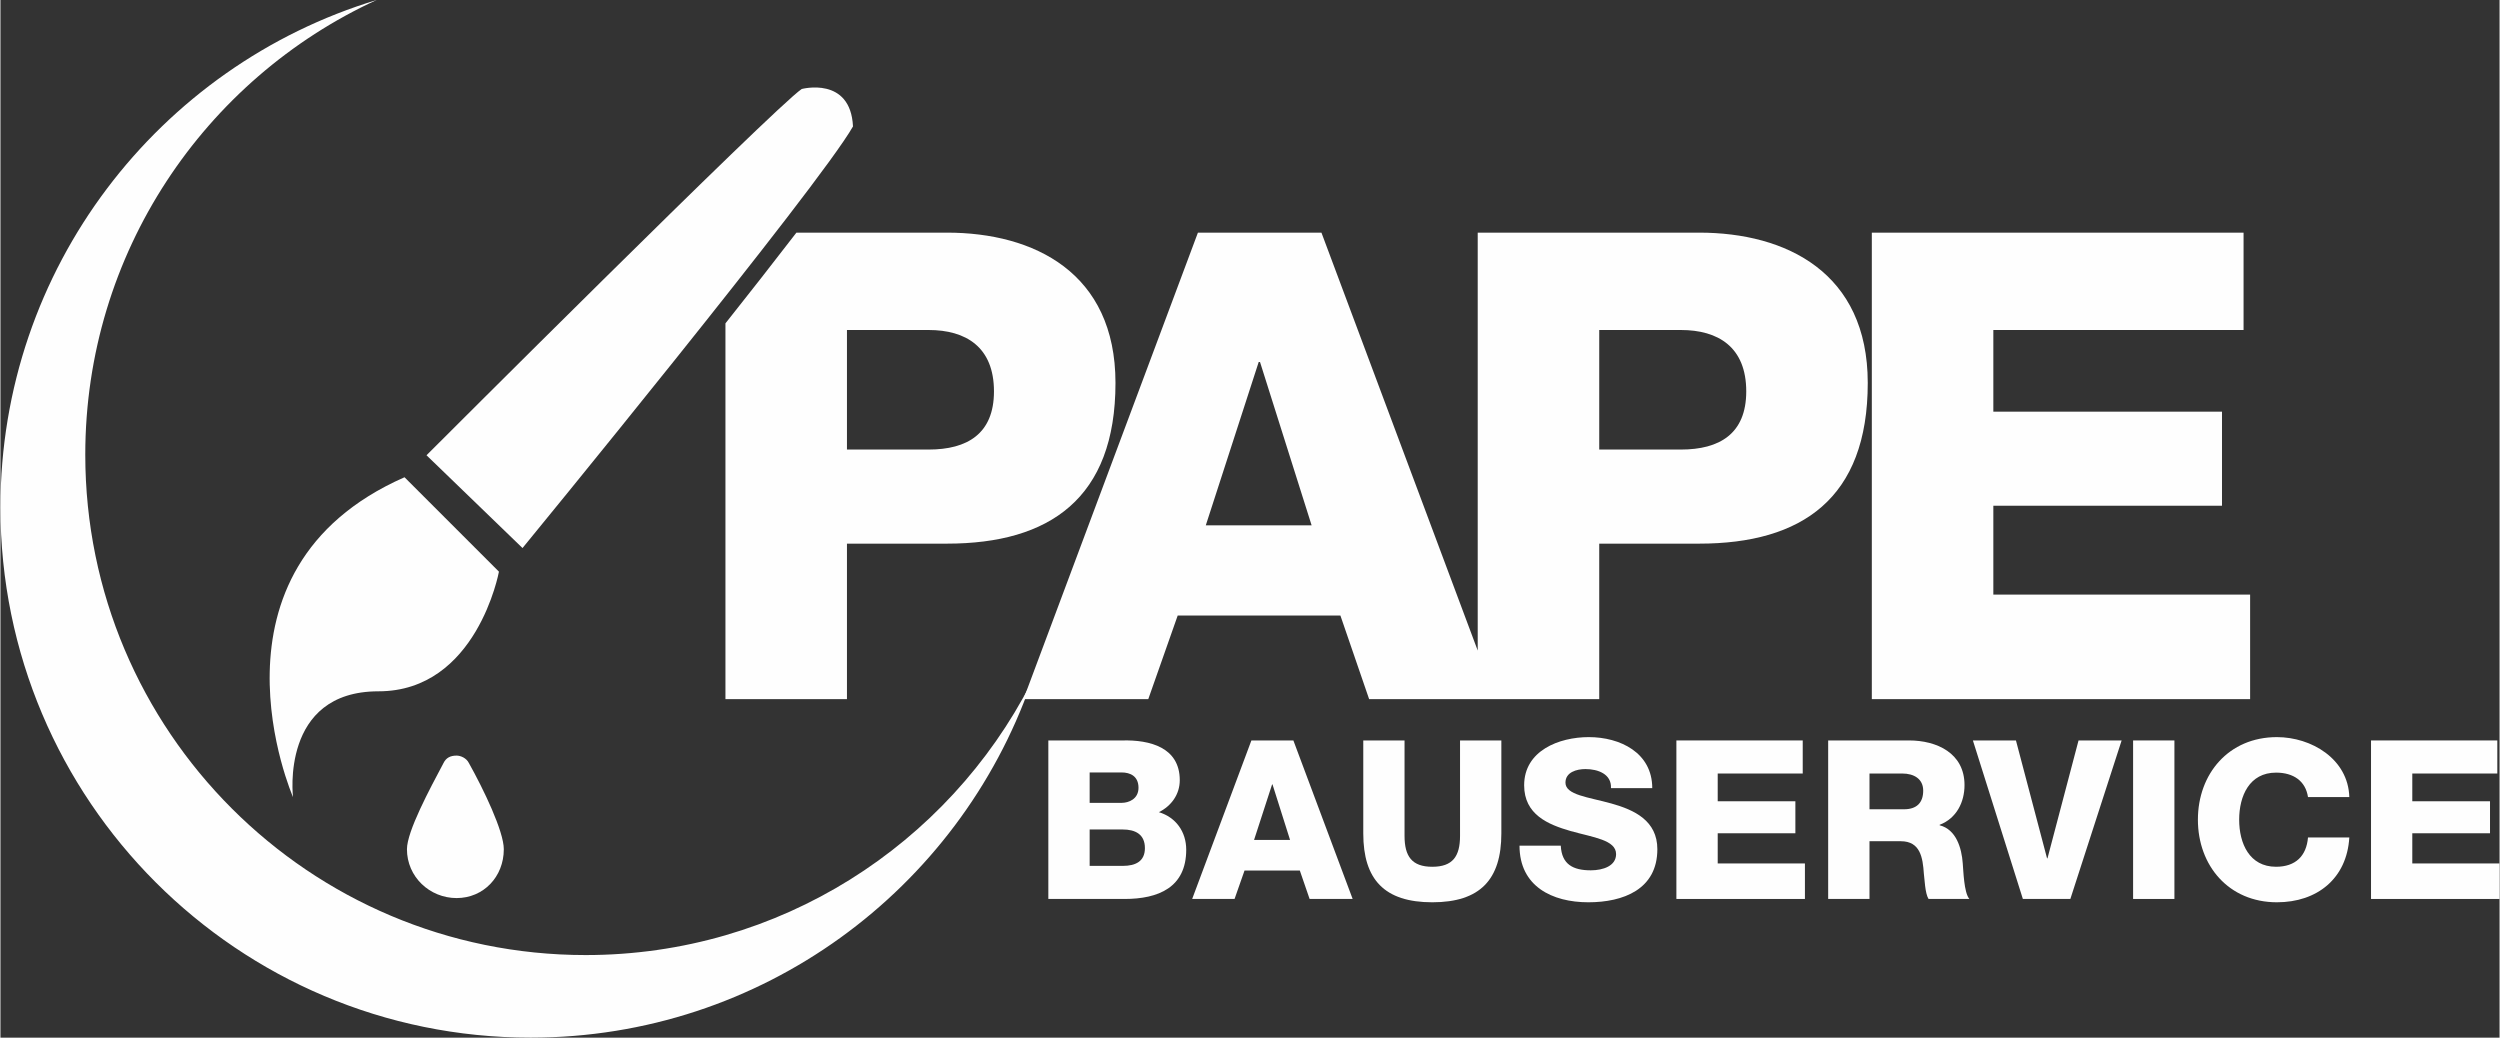
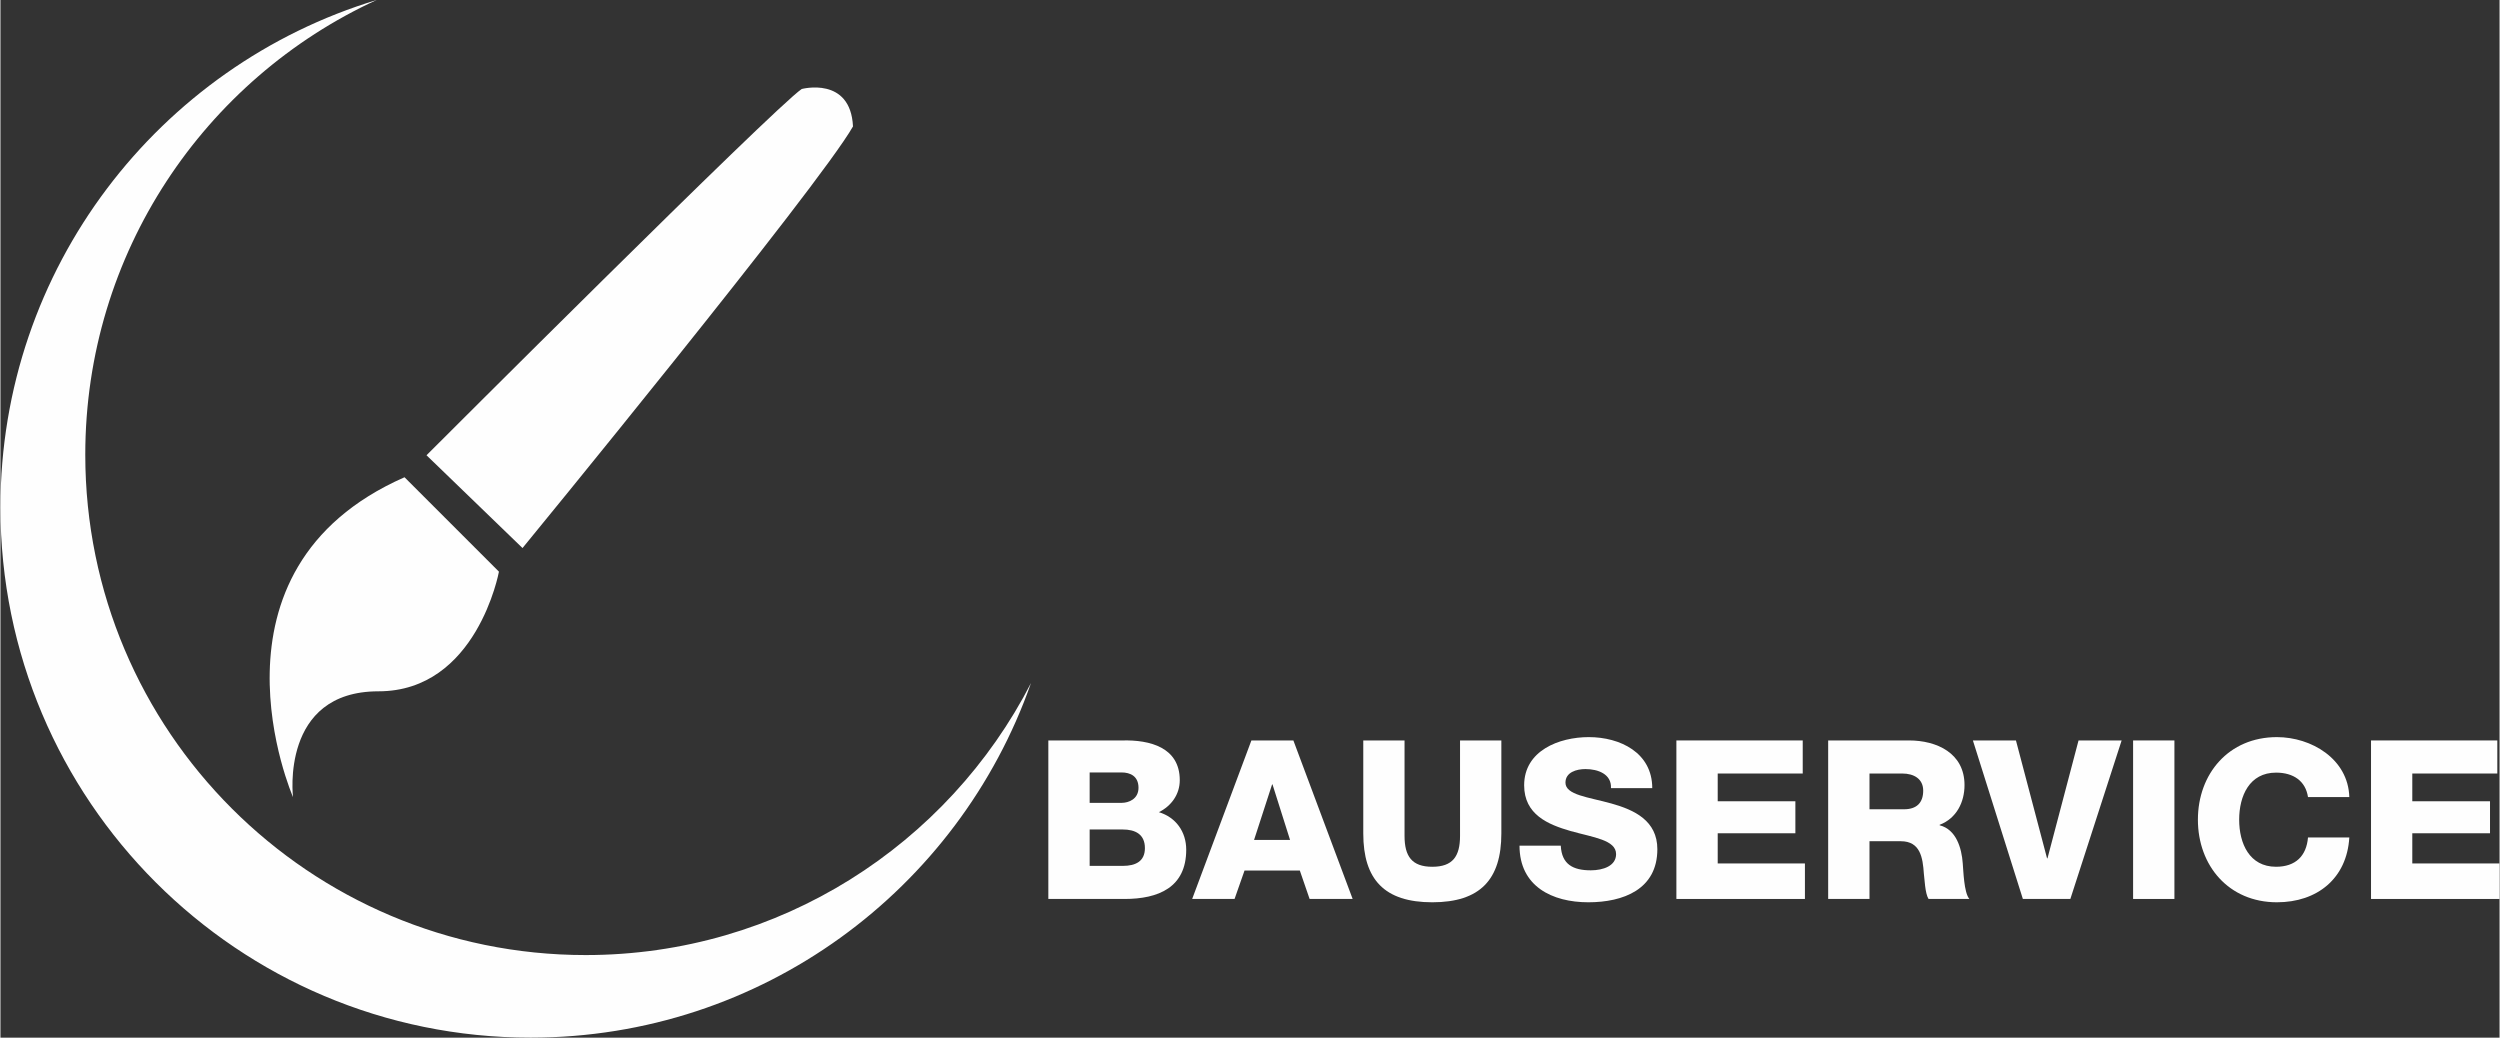
<svg xmlns="http://www.w3.org/2000/svg" xml:space="preserve" width="1036px" height="430px" version="1.0" style="shape-rendering:geometricPrecision; text-rendering:geometricPrecision; image-rendering:optimizeQuality; fill-rule:evenodd; clip-rule:evenodd" viewBox="0 0 534.12 221.77">
  <rect x="0" y="0" width="534.12" height="221.77" fill="#333333" stroke="none" />
  <defs>
    <style type="text/css">
   
    .fil1 {fill:#FEFEFE}
    .fil0 {fill:#FEFEFE;fill-rule:nonzero}
   
  </style>
  </defs>
  <g id="Ebene_x0020_1">
    <path class="fil0" d="M232.79 165.09l6.83 0c1.85,0 3.61,0.8 3.61,3.27 0,2.42 -2.09,3.23 -3.61,3.23l-6.83 0 0 -6.5zm-8.83 27.04l16.28 0c7.26,0 13.19,-2.47 13.19,-10.53 0,-3.85 -2.23,-6.93 -5.84,-8.02 2.66,-1.33 4.46,-3.8 4.46,-6.83 0,-7.03 -6.4,-8.64 -12.24,-8.5l-15.85 0 0 33.88zm8.83 -14.85l7.07 0c2.65,0 4.74,1 4.74,3.98 0,2.8 -1.94,3.8 -4.74,3.8l-7.07 0 0 -7.78z" />
    <path id="_1" class="fil0" d="M254.7 192.13l9.06 0 2.13 -6.07 11.82 0 2.09 6.07 9.2 0 -12.67 -33.88 -8.97 0 -12.66 33.88zm17.08 -24.48l0.09 0 3.75 11.86 -7.69 0 3.85 -11.86z" />
    <path id="_2" class="fil0" d="M320.78 158.25l-8.83 0 0 20.4c0,4.37 -1.56,6.6 -5.93,6.6 -4.36,0 -5.93,-2.23 -5.93,-6.6l0 -20.4 -8.82 0 0 19.88c0,9.82 4.5,14.71 14.75,14.71 10.25,0 14.76,-4.89 14.76,-14.71l0 -19.88z" />
    <path id="_3" class="fil0" d="M324.66 180.74c0,8.69 6.97,12.1 14.71,12.1 7.45,0 14.75,-2.75 14.75,-11.34 0,-6.12 -4.93,-8.4 -9.82,-9.77 -4.93,-1.38 -9.82,-1.81 -9.82,-4.46 0,-2.23 2.37,-2.9 4.27,-2.9 2.66,0 5.6,1.05 5.46,4.08l8.82 0c0,-7.59 -6.88,-10.91 -13.57,-10.91 -6.36,0 -13.81,2.9 -13.81,10.3 0,6.26 5.13,8.39 9.92,9.77 4.89,1.38 9.73,1.9 9.73,4.94 0,2.51 -2.75,3.46 -5.41,3.46 -3.8,0 -6.22,-1.28 -6.41,-5.27l-8.82 0z" />
    <polygon id="_4" class="fil0" points="358.19,192.13 385.66,192.13 385.66,184.54 367.02,184.54 367.02,178.09 383.62,178.09 383.62,171.25 367.02,171.25 367.02,165.32 385.19,165.32 385.19,158.25 358.19,158.25 " />
    <path id="_5" class="fil0" d="M399.46 165.32l7.02 0c2.47,0 4.46,1.14 4.46,3.66 0,2.61 -1.42,3.98 -4.08,3.98l-7.4 0 0 -7.64zm-8.83 26.81l8.83 0 0 -12.34 6.69 0c4.18,0 4.7,3.51 4.93,6.93 0.15,1 0.24,4.22 1,5.41l8.73 0c-1.18,-1.33 -1.28,-6.17 -1.42,-7.64 -0.24,-3.23 -1.38,-7.21 -4.94,-8.11l0 -0.1c3.61,-1.37 5.32,-4.84 5.32,-8.49 0,-6.83 -5.93,-9.54 -11.86,-9.54l-17.28 0 0 33.88z" />
    <polygon id="_6" class="fil0" points="453.35,158.25 444.14,158.25 437.5,183.45 437.41,183.45 430.76,158.25 421.56,158.25 432.24,192.13 442.39,192.13 " />
    <polygon id="_7" class="fil0" points="455.8,192.13 464.63,192.13 464.63,158.25 455.8,158.25 " />
    <path id="_8" class="fil0" d="M502.01 170.35c-0.24,-8.16 -8.12,-12.81 -15.47,-12.81 -10.3,0 -16.89,7.83 -16.89,17.65 0,9.82 6.59,17.65 16.89,17.65 8.59,0 14.95,-5.07 15.47,-13.85l-8.83 0c-0.33,3.94 -2.65,6.26 -6.83,6.26 -5.69,0 -7.88,-4.98 -7.88,-10.06 0,-5.08 2.19,-10.06 7.88,-10.06 3.75,0 6.31,1.81 6.83,5.22l8.83 0z" />
    <polygon id="_9" class="fil0" points="506.65,192.13 534.12,192.13 534.12,184.54 515.47,184.54 515.47,178.09 532.08,178.09 532.08,171.25 515.47,171.25 515.47,165.32 533.64,165.32 533.64,158.25 506.65,158.25 " />
    <path class="fil1" d="M220.26 145.97c-15.48,44.14 -57.52,75.8 -106.95,75.8 -62.58,0 -113.31,-50.73 -113.31,-113.32 0,-51.13 33.86,-94.35 80.39,-108.45 -36.75,16.92 -62.26,54.07 -62.26,97.18 0,59.06 47.88,106.94 106.94,106.94 41.49,0 77.45,-23.62 95.19,-58.15l0 0z" />
    <path class="fil0" d="M62.53 170.36c0,0 -2.78,-22.61 18.26,-22.61 21.05,0 25.75,-25.57 25.75,-25.57l-20.18 -20.18c-45.05,19.83 -23.83,68.36 -23.83,68.36l0 0z" />
-     <path class="fil0" d="M97.49 161.49c-1.39,0 -2.26,0.52 -2.78,1.56 -2.96,5.58 -7.83,14.62 -7.83,18.45 0,5.91 4.87,10.44 10.61,10.44 5.74,0 10.09,-4.53 10.09,-10.44 0,-3.83 -4.35,-12.87 -7.48,-18.45 -0.52,-1.04 -1.74,-1.56 -2.61,-1.56l0 0z" />
    <path class="fil1" d="M111.58 117.13l-20.52 -19.83c0,0 74.28,-74.28 80.19,-78.28 0,0 10.44,-2.78 10.96,8 -7.3,12.87 -70.63,90.11 -70.63,90.11l0 0z" />
-     <path class="fil0" d="M341.7 70.53l17.45 0c7.96,0 13.97,3.63 13.97,13.12 0,9.08 -5.73,12.43 -13.97,12.43l-17.45 0 0 -25.55zm-160.78 0l17.46 0c7.95,0 13.96,3.63 13.96,13.12 0,9.08 -5.73,12.43 -13.96,12.43l-17.46 0 0 -25.55zm-25.97 78.89l25.97 0 0 -33.23 21.37 0c21.92,0 36.02,-9.64 36.02,-34.35 0,-23.6 -17.45,-32.12 -36.02,-32.12l-32.17 0 -0.08 0.1c-4.97,6.47 -10.02,12.89 -15.09,19.29l0 80.31zm245.01 0l80.85 0 0 -22.34 -54.88 0 0 -18.99 48.87 0 0 -20.11 -48.87 0 0 -17.45 53.48 0 0 -20.81 -79.45 0 0 99.7zm-181.31 0l26.67 0 6.29 -17.87 34.77 0 6.14 17.87 23.21 0 3.88 0 22.09 0 0 -33.23 21.36 0c21.93,0 36.03,-9.64 36.03,-34.35 0,-23.6 -17.45,-32.12 -36.03,-32.12 -13.09,0 -28.37,0 -47.33,0l0 89.32 -33.4 -89.32 -26.4 0 -37.28 99.7zm50.27 -72.05l0.28 0 11.03 34.91 -22.62 0 11.31 -34.91z" />
  </g>
</svg>